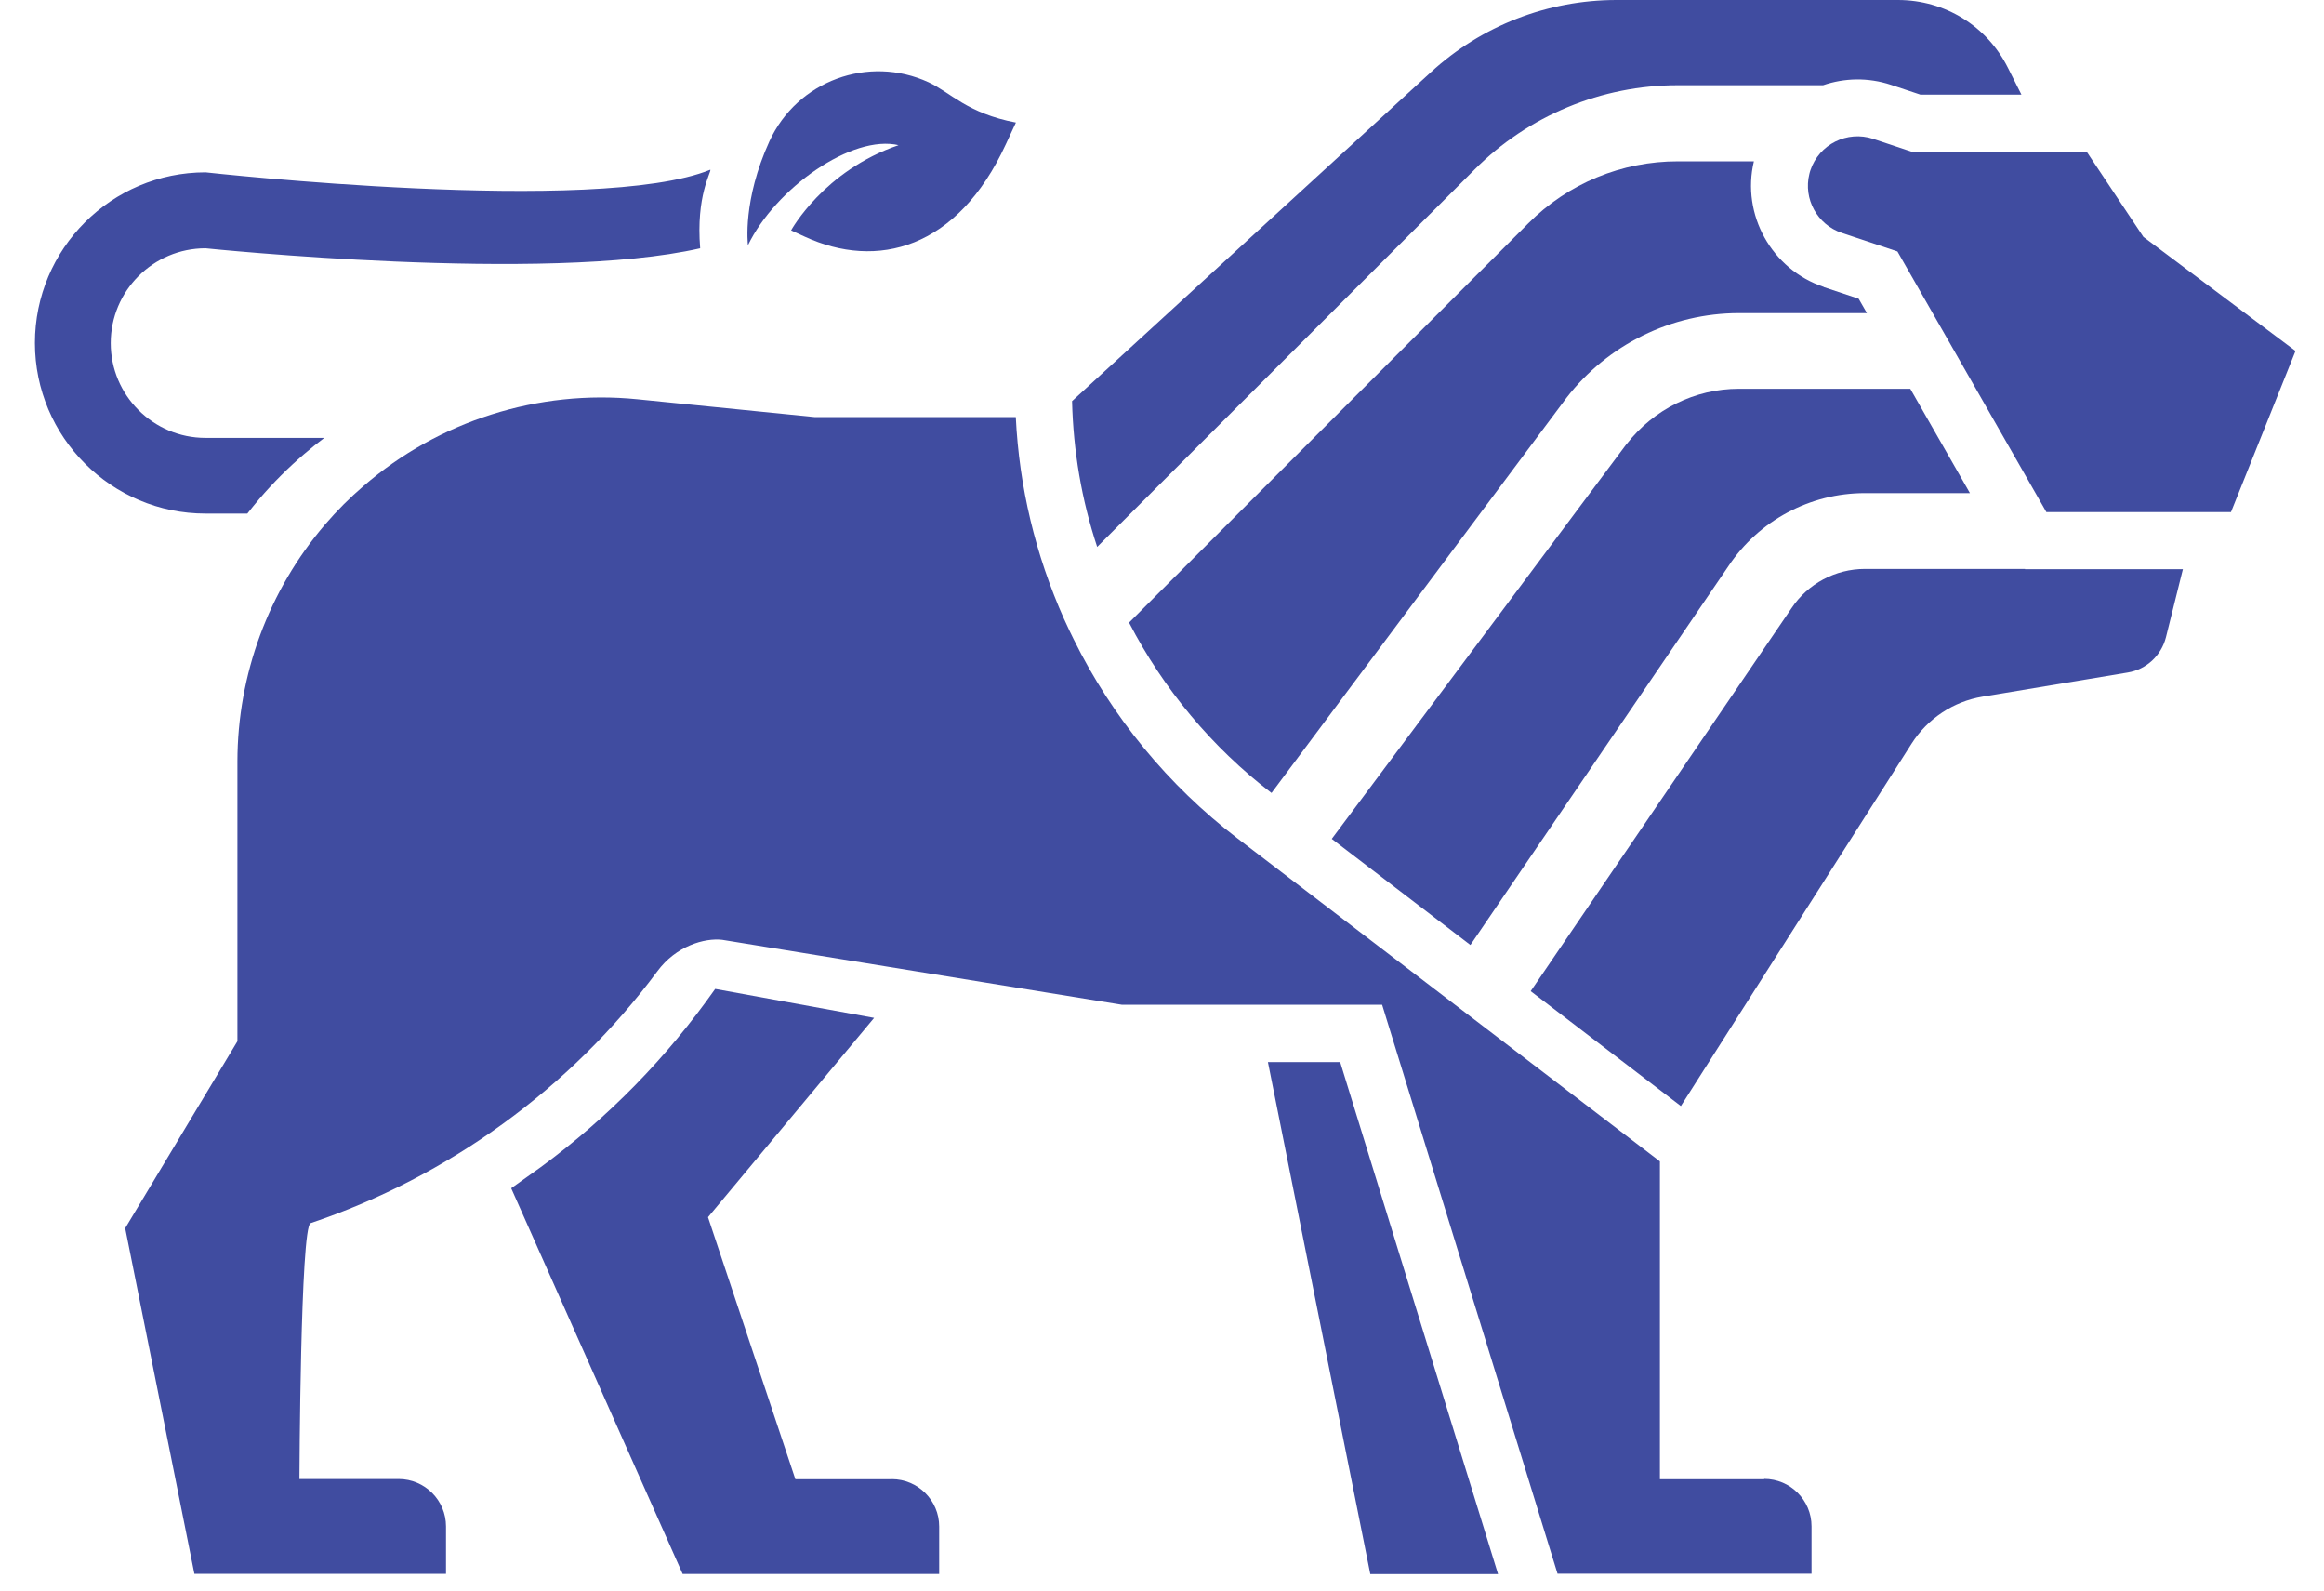
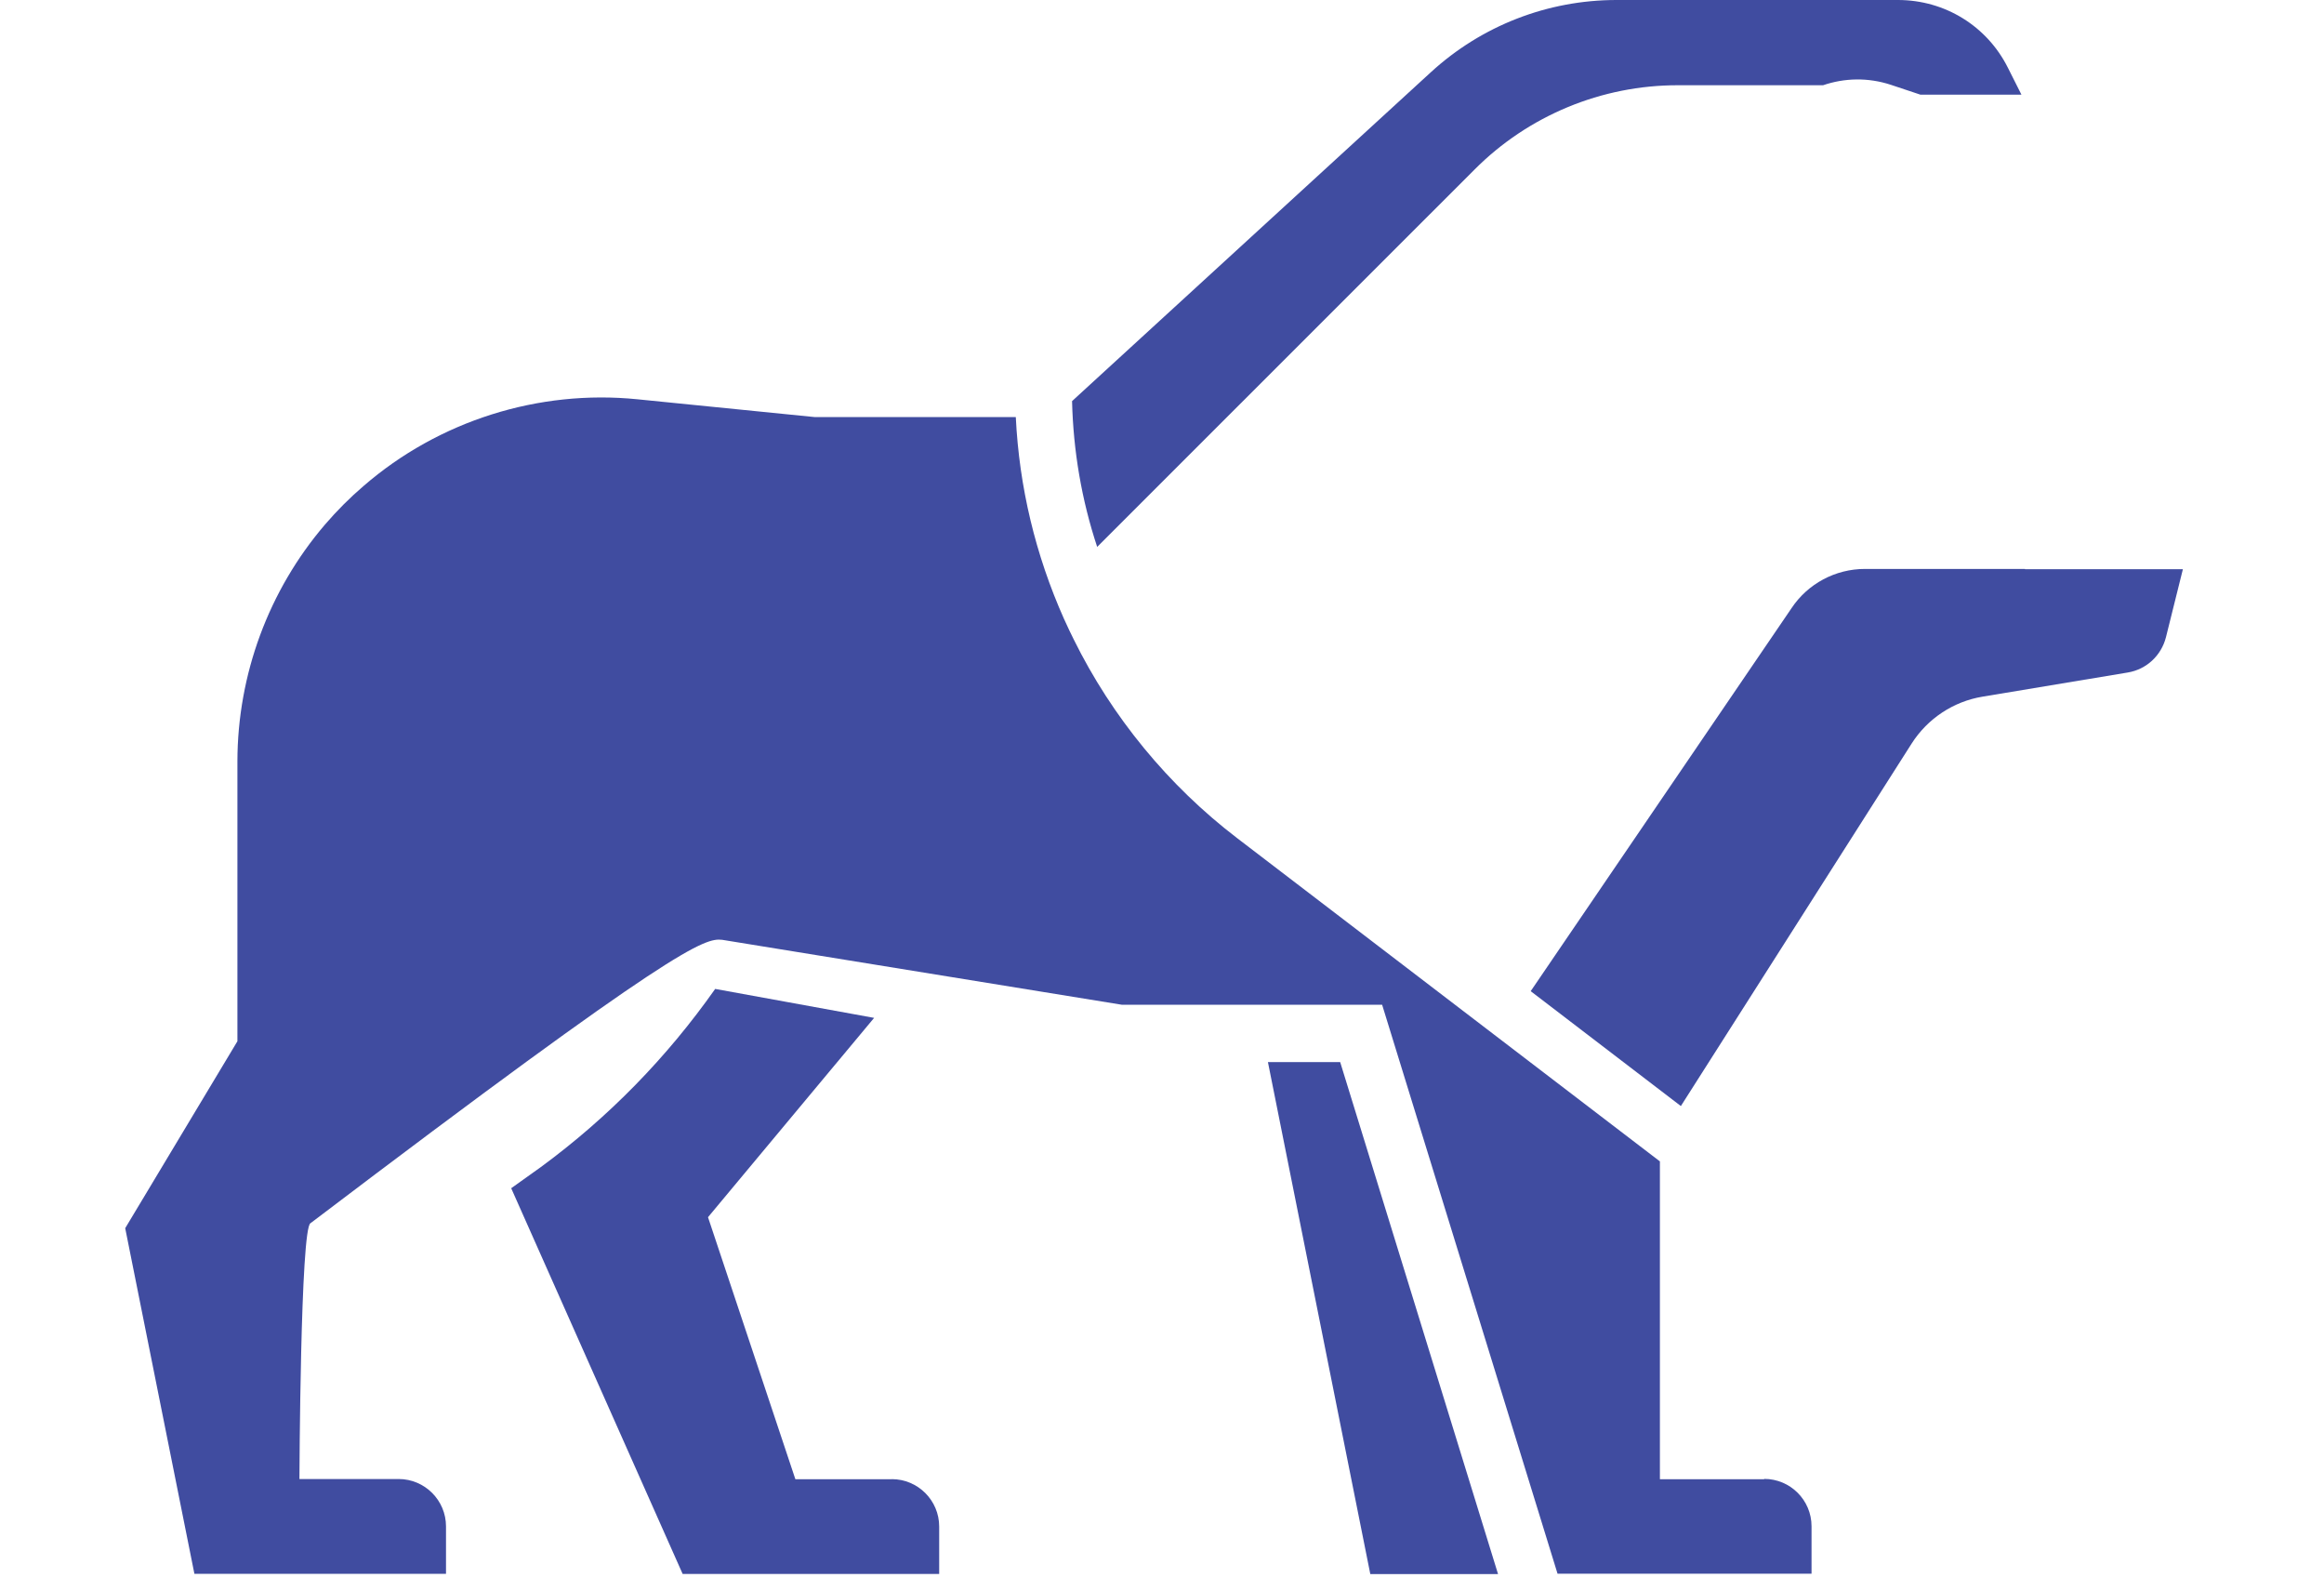
<svg xmlns="http://www.w3.org/2000/svg" width="57" height="39" viewBox="0 0 57 39" fill="none">
  <path d="M21.872 36.271H19.508L17.365 29.845L21.439 24.958L17.541 24.248C16.358 25.928 14.925 27.396 13.268 28.614L12.538 29.135L16.743 38.593H23.035V37.43C23.035 36.789 22.514 36.268 21.872 36.268V36.271Z" fill="#404CA0" />
-   <path d="M43.271 36.271H40.712V28.477L30.342 20.55C28.659 19.264 27.271 17.577 26.334 15.676C26.262 15.53 26.19 15.383 26.128 15.243C26.122 15.23 26.115 15.214 26.109 15.201L26.099 15.181C25.396 13.605 24.998 11.942 24.914 10.226H19.977L15.632 9.79C13.206 9.546 10.76 10.32 8.917 11.916C8.578 12.206 8.262 12.524 7.973 12.86C6.589 14.475 5.827 16.539 5.823 18.665V25.531L3.071 30.115L4.768 38.589H10.939V37.427C10.939 36.786 10.418 36.265 9.777 36.265H7.344C7.344 36.265 7.367 30.076 7.618 29.991C10.995 28.855 13.991 26.683 16.121 23.818C16.583 23.19 17.283 22.995 17.713 23.044L27.516 24.636H33.899L38.201 38.586H44.431V37.424C44.431 36.782 43.91 36.262 43.268 36.262L43.271 36.271Z" fill="#404CA0" />
+   <path d="M43.271 36.271H40.712V28.477L30.342 20.55C28.659 19.264 27.271 17.577 26.334 15.676C26.262 15.53 26.19 15.383 26.128 15.243C26.122 15.23 26.115 15.214 26.109 15.201L26.099 15.181C25.396 13.605 24.998 11.942 24.914 10.226H19.977L15.632 9.79C13.206 9.546 10.76 10.32 8.917 11.916C8.578 12.206 8.262 12.524 7.973 12.86C6.589 14.475 5.827 16.539 5.823 18.665V25.531L3.071 30.115L4.768 38.589H10.939V37.427C10.939 36.786 10.418 36.265 9.777 36.265H7.344C7.344 36.265 7.367 30.076 7.618 29.991C16.583 23.19 17.283 22.995 17.713 23.044L27.516 24.636H33.899L38.201 38.586H44.431V37.424C44.431 36.782 43.91 36.262 43.268 36.262L43.271 36.271Z" fill="#404CA0" />
  <path d="M31.098 26.042L33.609 38.596H36.742L32.87 26.042H31.098Z" fill="#404CA0" />
  <path d="M49.667 13.95H45.74C45.017 13.95 44.339 14.312 43.939 14.914L37.543 24.303L41.226 27.12L46.886 18.232C47.277 17.62 47.909 17.2 48.625 17.082L52.185 16.49C52.644 16.415 53.008 16.076 53.123 15.627L53.539 13.957H49.667V13.95Z" fill="#404CA0" />
-   <path d="M52.572 5.811L51.178 3.718H46.88L45.942 3.405C45.307 3.194 44.616 3.539 44.404 4.174C44.395 4.203 44.385 4.232 44.378 4.265C44.225 4.877 44.574 5.512 45.173 5.71L46.538 6.166L50.191 12.557H54.718L56.301 8.605L52.579 5.815L52.572 5.811Z" fill="#404CA0" />
  <path d="M36.162 4.161C37.484 2.832 39.285 2.087 41.158 2.09H44.714C45.235 1.911 45.818 1.895 46.378 2.08L47.101 2.321H49.579L49.25 1.667C48.739 0.641 47.703 0 46.551 0H39.65C37.96 0 36.341 0.628 35.094 1.771L26.294 9.835C26.324 11.059 26.529 12.258 26.91 13.41L36.162 4.161Z" fill="#404CA0" />
-   <path d="M39.894 10.887L32.664 20.569L36.064 23.171L42.392 13.882C43.138 12.762 44.395 12.091 45.74 12.091H48.316L46.853 9.533H42.649C41.571 9.533 40.558 10.037 39.897 10.887H39.894Z" fill="#404CA0" />
-   <path d="M44.73 7.035C43.454 6.609 42.705 5.261 43.017 3.956H41.161C39.78 3.952 38.455 4.499 37.481 5.479L27.692 15.266C28.532 16.89 29.733 18.333 31.186 19.443L38.419 9.757C39.432 8.448 40.992 7.68 42.646 7.677H45.789L45.587 7.325L44.73 7.039V7.035Z" fill="#404CA0" />
-   <path d="M22.044 3.558C20.201 4.184 19.403 5.649 19.403 5.649L19.736 5.802C21.507 6.619 23.484 6.111 24.669 3.539L24.917 3.005C23.725 2.78 23.311 2.266 22.777 2.019C21.302 1.338 19.553 1.983 18.873 3.461C18.208 4.919 18.342 5.977 18.345 6.013C19.016 4.623 20.898 3.285 22.048 3.562L22.044 3.558Z" fill="#404CA0" />
-   <path d="M6.064 12.596C6.162 12.472 6.26 12.352 6.361 12.232C6.696 11.841 7.064 11.473 7.455 11.138C7.618 10.998 7.784 10.864 7.953 10.737H5.042C3.759 10.737 2.716 9.695 2.716 8.413C2.716 7.13 3.759 6.088 5.042 6.088C5.042 6.088 13.388 6.954 17.173 6.088C17.068 4.799 17.446 4.229 17.423 4.161C14.652 5.294 5.042 4.226 5.042 4.226C2.729 4.226 0.857 6.101 0.857 8.409C0.857 10.718 2.733 12.593 5.042 12.593H6.064V12.596Z" fill="#404CA0" />
</svg>